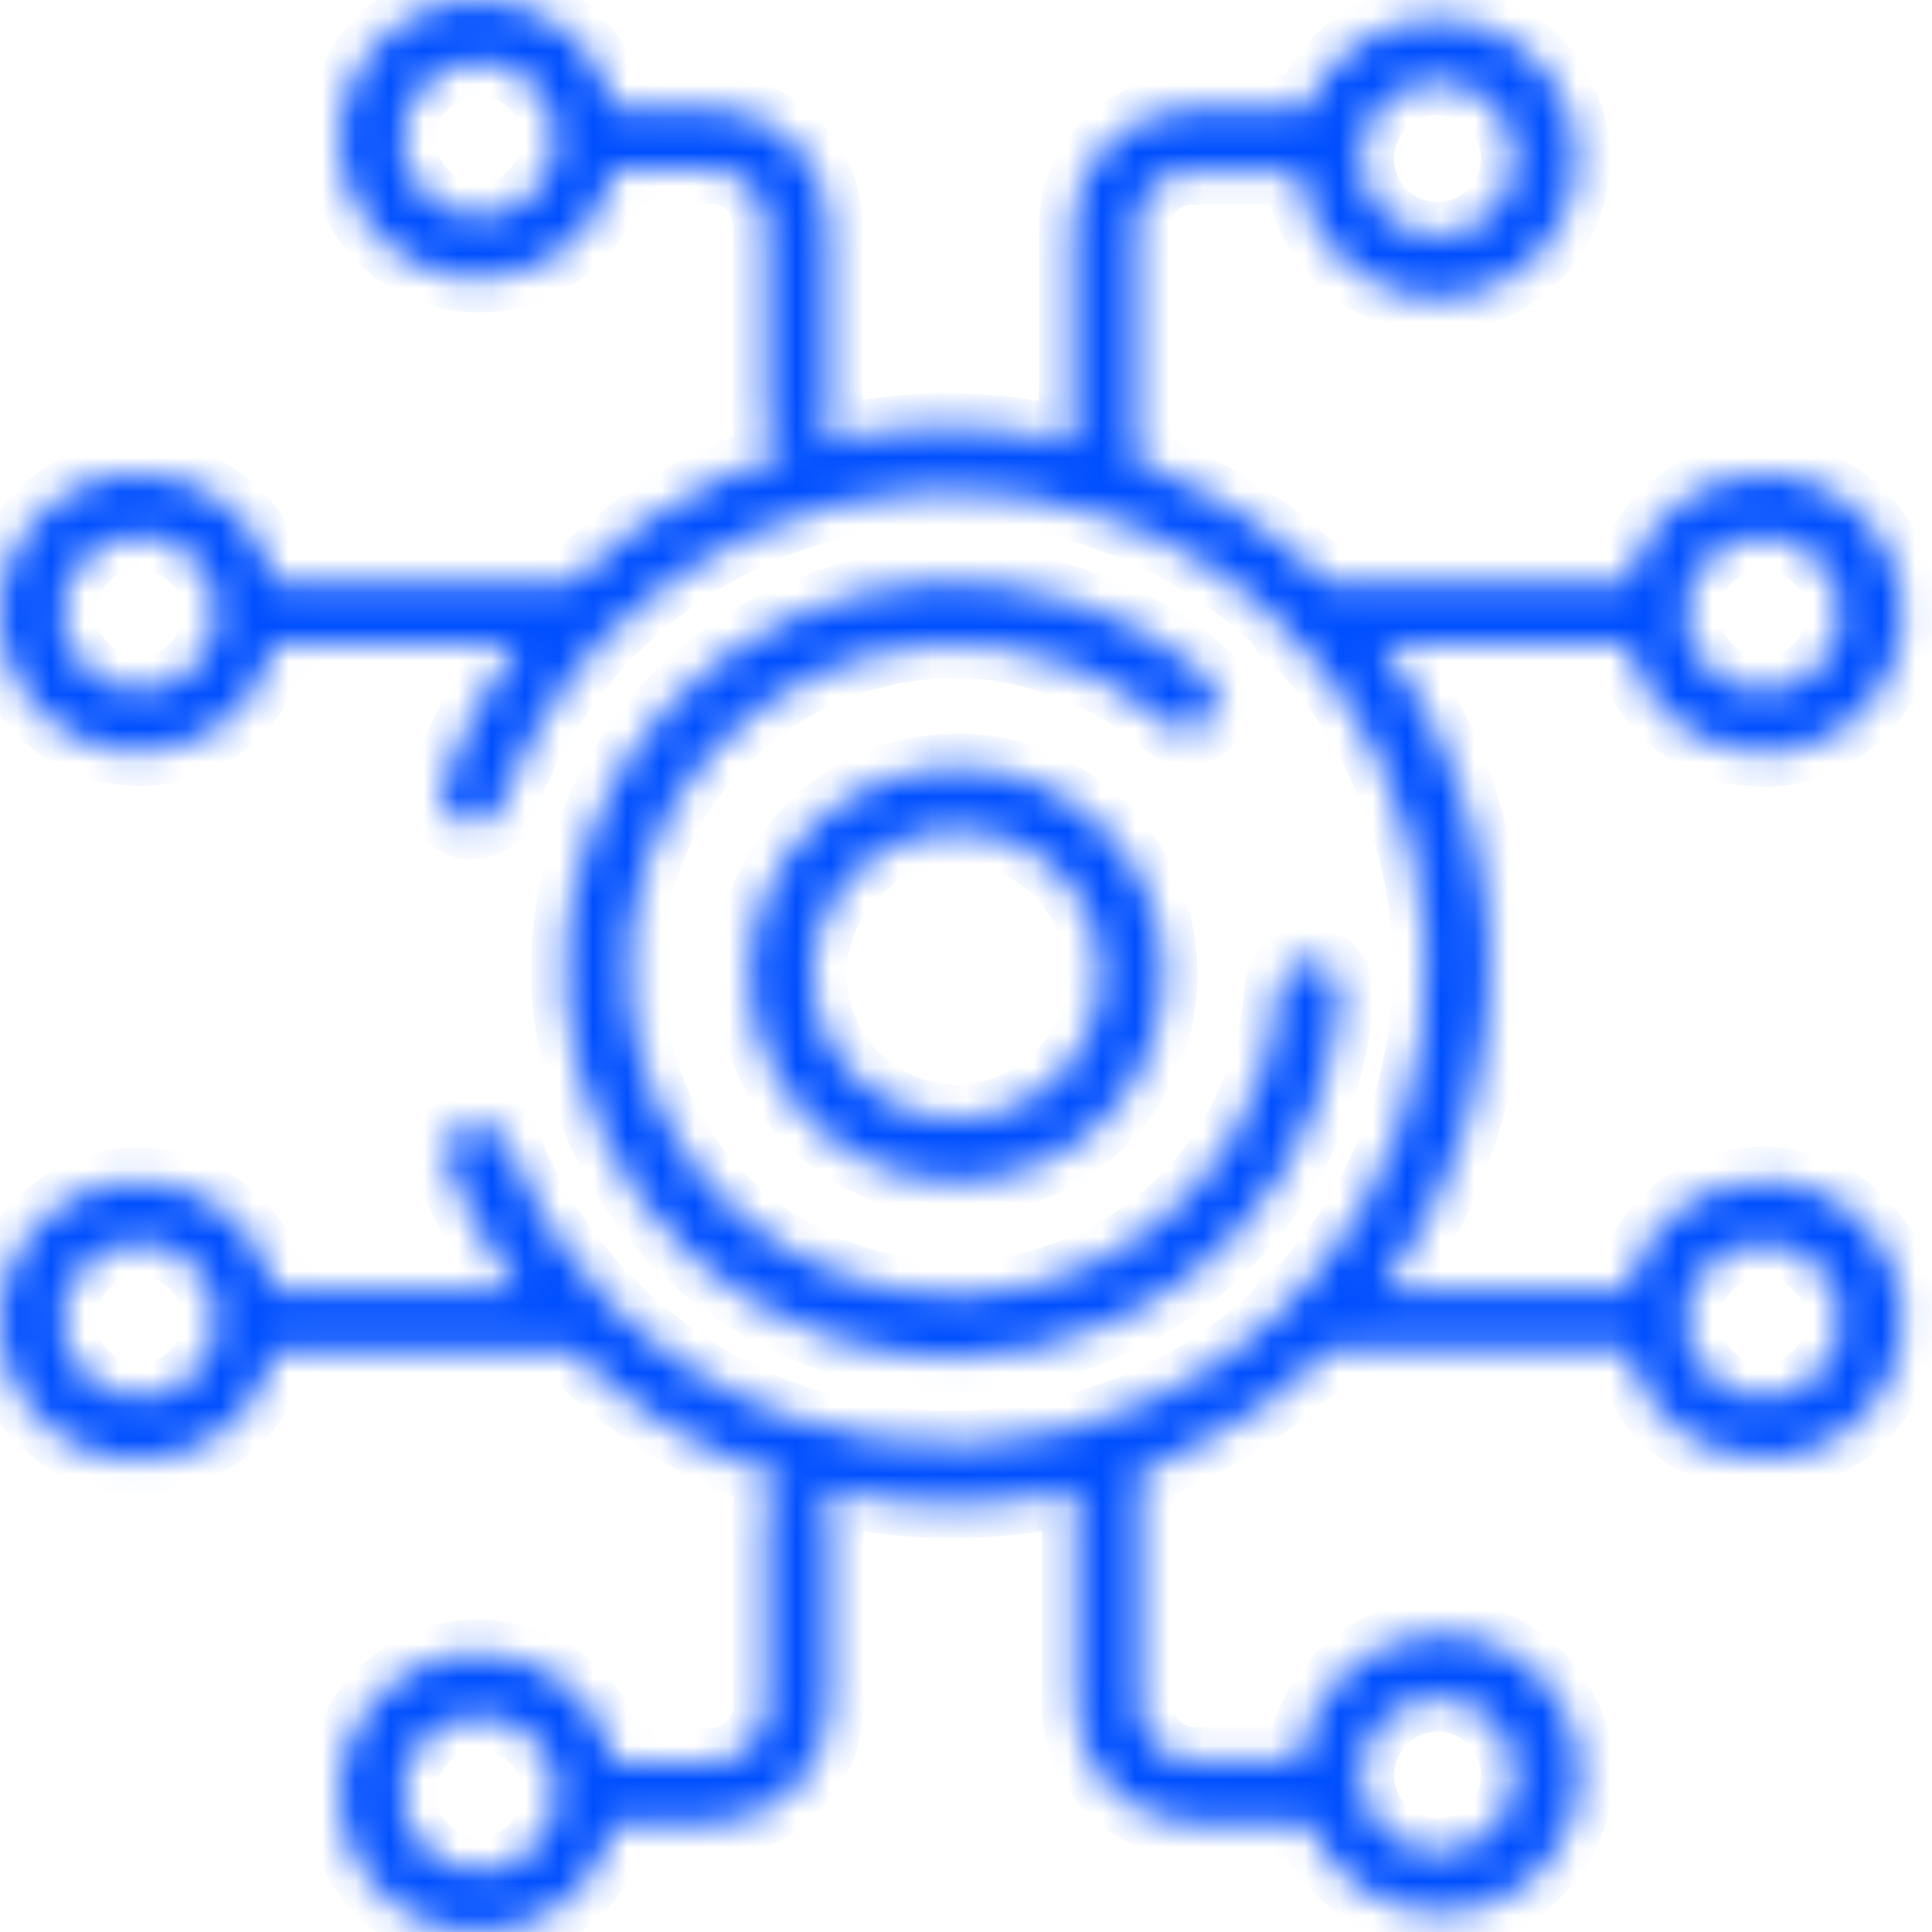
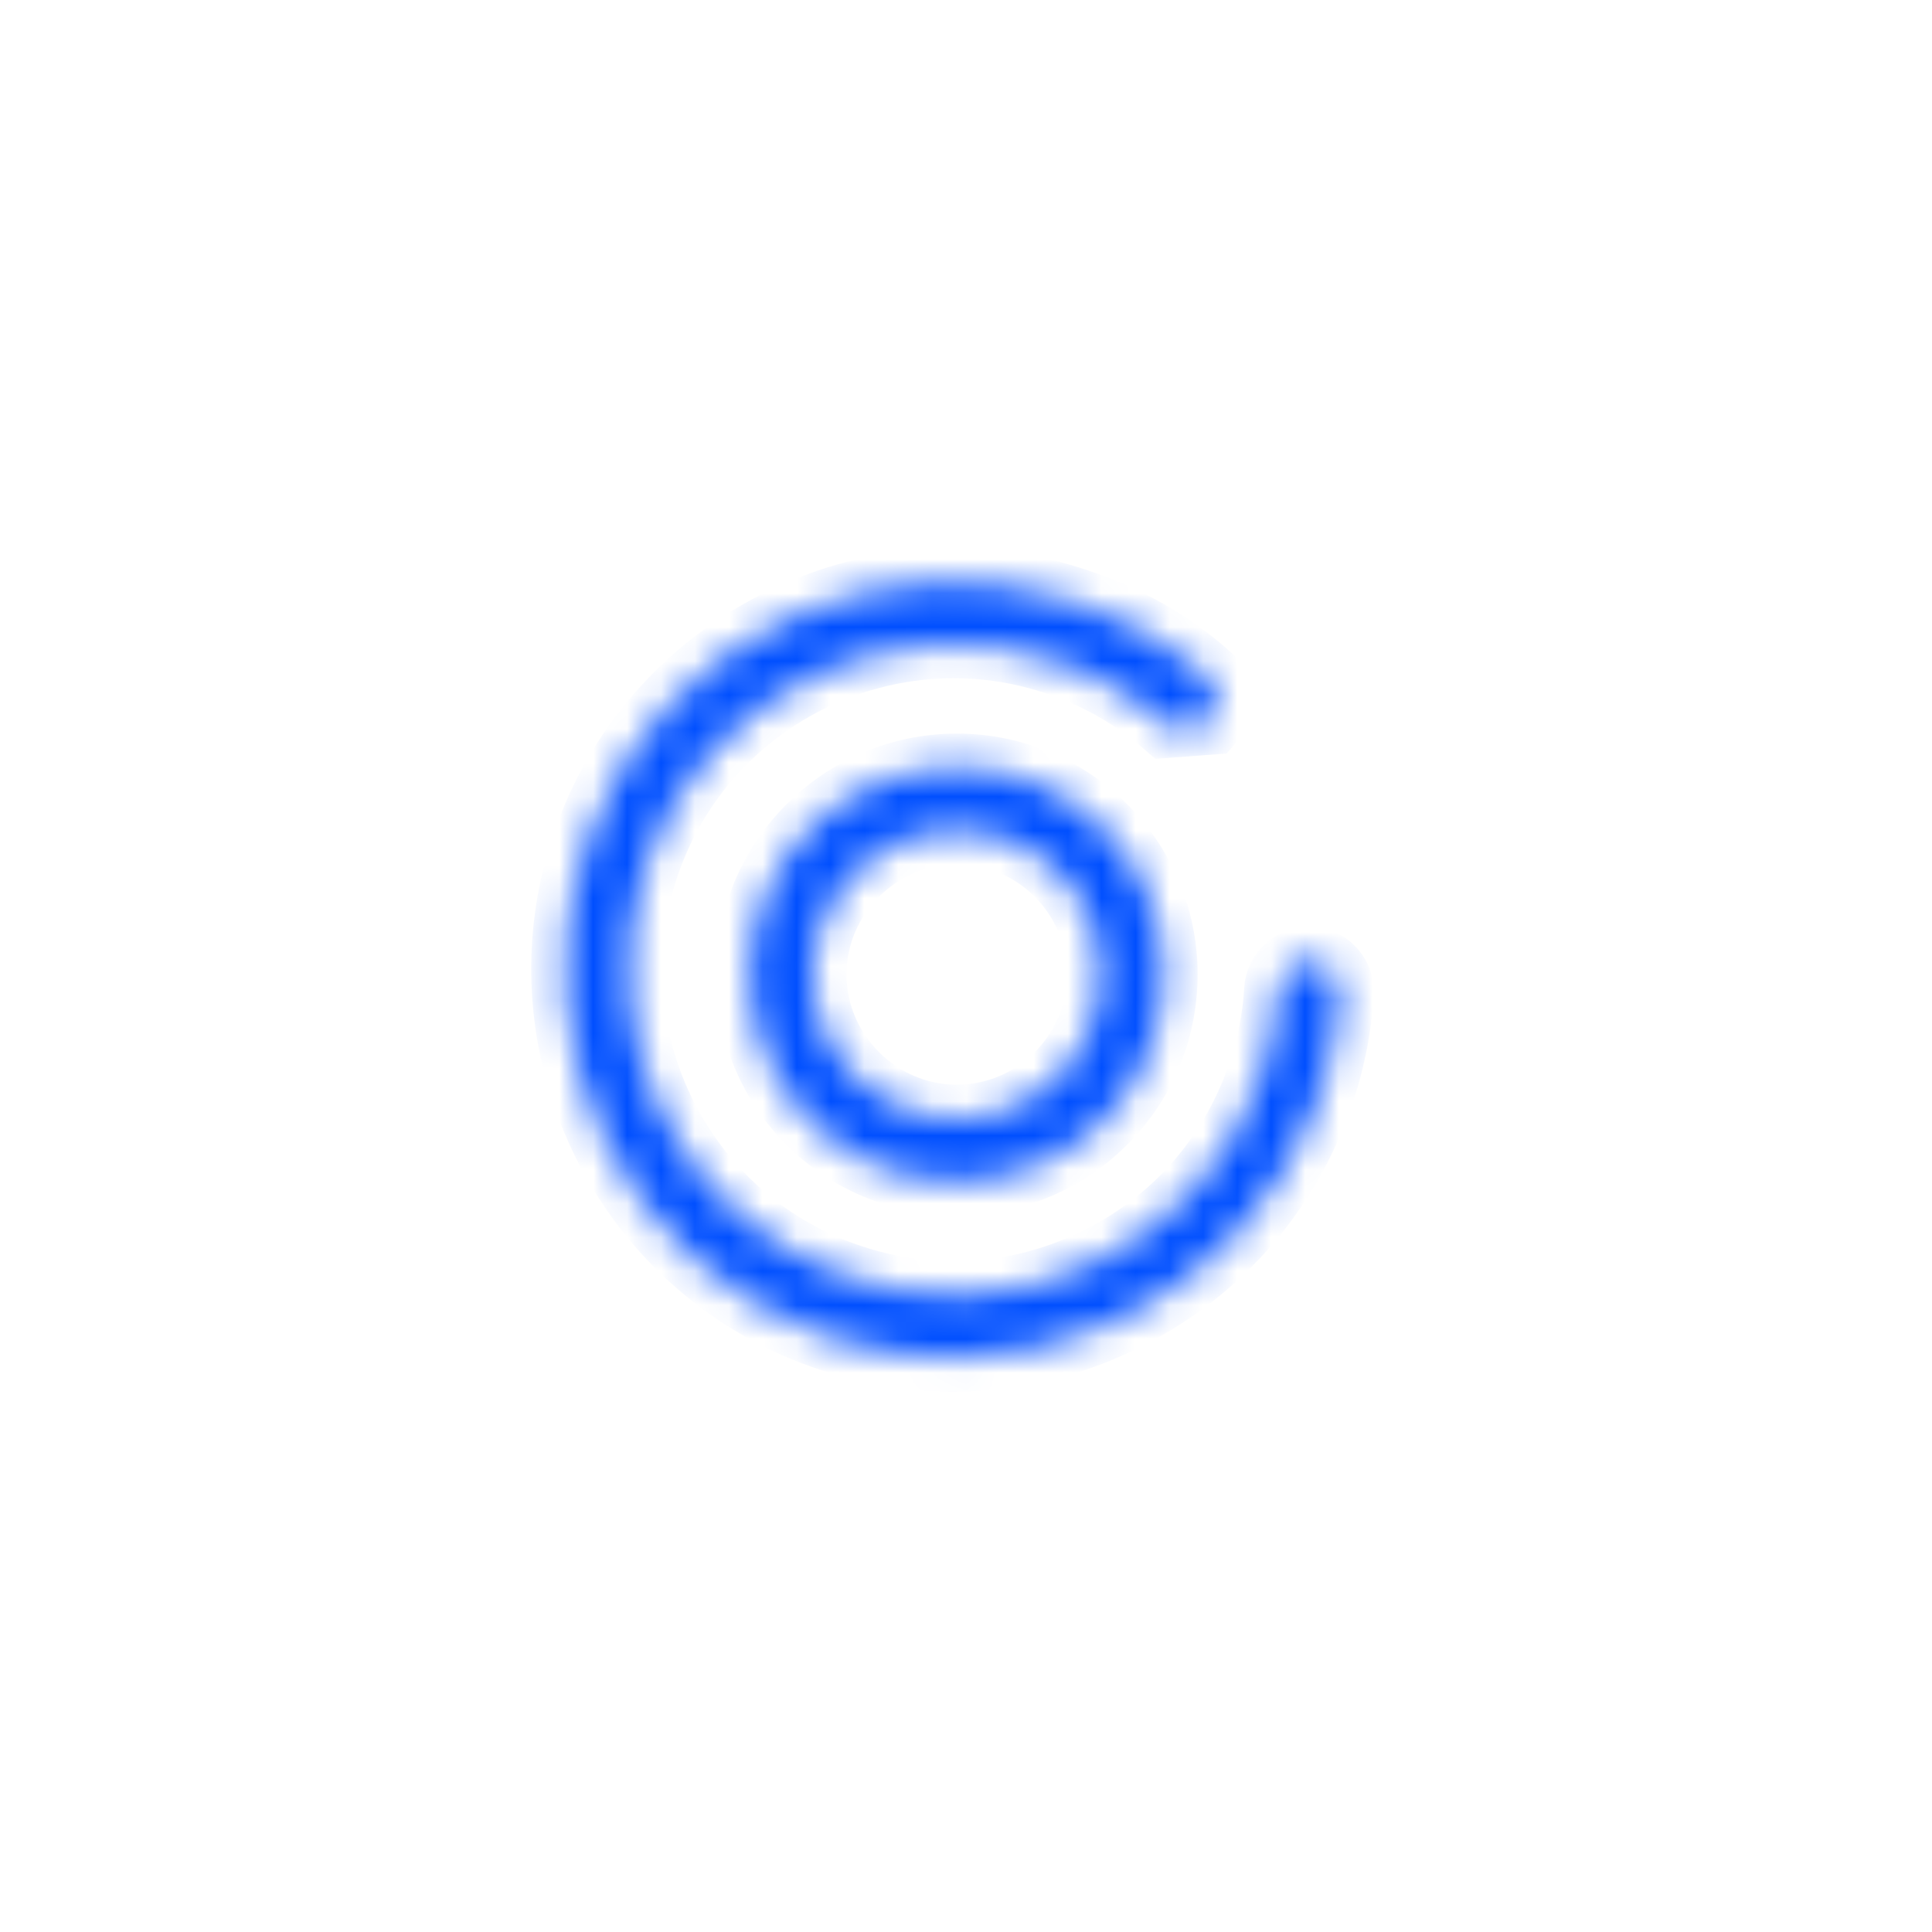
<svg xmlns="http://www.w3.org/2000/svg" width="57" height="57" viewBox="0 0 57 57" fill="none">
  <mask id="path-1-inside-1_1160_8538" fill="white">
    <path d="M35.71 21.265C36.043 20.885 35.995 20.291 35.615 19.958C34.546 19.008 33.287 18.295 31.909 17.82C25.969 15.729 19.411 18.865 17.32 24.805C15.229 30.745 18.365 37.303 24.305 39.394C25.541 39.822 26.824 40.059 28.107 40.059C29.794 40.059 31.481 39.679 33.049 38.919C35.805 37.588 37.872 35.283 38.894 32.409C39.25 31.411 39.464 30.365 39.535 29.32C39.559 28.821 39.179 28.369 38.68 28.346C38.181 28.322 37.73 28.702 37.706 29.201C37.658 30.08 37.468 30.959 37.183 31.791C36.328 34.214 34.593 36.163 32.289 37.256C29.984 38.372 27.37 38.515 24.947 37.66C19.957 35.925 17.32 30.413 19.078 25.423C20.837 20.434 26.325 17.796 31.315 19.555C32.479 19.958 33.524 20.576 34.427 21.36C34.783 21.693 35.377 21.645 35.71 21.265Z" />
  </mask>
-   <path d="M35.71 21.265C36.043 20.885 35.995 20.291 35.615 19.958C34.546 19.008 33.287 18.295 31.909 17.82C25.969 15.729 19.411 18.865 17.32 24.805C15.229 30.745 18.365 37.303 24.305 39.394C25.541 39.822 26.824 40.059 28.107 40.059C29.794 40.059 31.481 39.679 33.049 38.919C35.805 37.588 37.872 35.283 38.894 32.409C39.25 31.411 39.464 30.365 39.535 29.32C39.559 28.821 39.179 28.369 38.68 28.346C38.181 28.322 37.73 28.702 37.706 29.201C37.658 30.08 37.468 30.959 37.183 31.791C36.328 34.214 34.593 36.163 32.289 37.256C29.984 38.372 27.37 38.515 24.947 37.66C19.957 35.925 17.32 30.413 19.078 25.423C20.837 20.434 26.325 17.796 31.315 19.555C32.479 19.958 33.524 20.576 34.427 21.36C34.783 21.693 35.377 21.645 35.71 21.265Z" stroke="#004FFF" stroke-width="2" mask="url(#path-1-inside-1_1160_8538)" />
+   <path d="M35.71 21.265C36.043 20.885 35.995 20.291 35.615 19.958C34.546 19.008 33.287 18.295 31.909 17.82C25.969 15.729 19.411 18.865 17.32 24.805C15.229 30.745 18.365 37.303 24.305 39.394C25.541 39.822 26.824 40.059 28.107 40.059C29.794 40.059 31.481 39.679 33.049 38.919C35.805 37.588 37.872 35.283 38.894 32.409C39.25 31.411 39.464 30.365 39.535 29.32C39.559 28.821 39.179 28.369 38.68 28.346C38.181 28.322 37.73 28.702 37.706 29.201C37.658 30.08 37.468 30.959 37.183 31.791C36.328 34.214 34.593 36.163 32.289 37.256C29.984 38.372 27.37 38.515 24.947 37.66C19.957 35.925 17.32 30.413 19.078 25.423C20.837 20.434 26.325 17.796 31.315 19.555C32.479 19.958 33.524 20.576 34.427 21.36Z" stroke="#004FFF" stroke-width="2" mask="url(#path-1-inside-1_1160_8538)" />
  <mask id="path-2-inside-2_1160_8538" fill="white">
-     <path d="M52.01 34.832C50.062 34.832 48.423 36.21 47.995 38.04H40.796C41.722 36.804 42.459 35.402 43.005 33.905C44.431 29.914 44.241 25.589 42.435 21.74C41.984 20.766 41.437 19.863 40.796 19.008H47.995C48.423 20.837 50.062 22.215 52.01 22.215C54.291 22.215 56.121 20.362 56.121 18.105C56.121 15.848 54.268 13.995 52.01 13.995C50.062 13.995 48.423 15.373 47.995 17.202H39.18C37.588 15.634 35.664 14.422 33.502 13.614C33.525 13.543 33.525 13.472 33.525 13.377V6.677C33.525 5.774 34.262 5.037 35.165 5.037H38.301C38.491 7.128 40.249 8.791 42.388 8.791C44.669 8.791 46.498 6.938 46.498 4.681C46.498 2.4 44.645 0.57 42.388 0.57C40.629 0.57 39.133 1.663 38.539 3.208H35.141C33.216 3.208 31.648 4.776 31.648 6.7V13.068C29.225 12.45 26.682 12.45 24.235 13.068C24.378 12.902 24.449 12.711 24.449 12.474V6.677C24.449 4.752 22.881 3.184 20.956 3.184H18.129C17.725 1.378 16.085 0 14.137 0C11.856 0 10.027 1.853 10.027 4.11C10.027 6.368 11.88 8.221 14.137 8.221C16.085 8.221 17.725 6.843 18.153 5.013H20.98C21.883 5.013 22.619 5.75 22.619 6.653V12.45C22.619 12.854 22.881 13.187 23.261 13.329C22.596 13.543 21.93 13.805 21.265 14.113C19.602 14.898 18.129 15.919 16.869 17.178H8.126C7.698 15.349 6.059 13.971 4.11 13.971C1.853 13.971 0 15.824 0 18.081C0 20.338 1.853 22.192 4.11 22.192C6.059 22.192 7.698 20.814 8.126 18.984H15.278C14.351 20.22 13.614 21.622 13.068 23.118C12.902 23.594 13.139 24.116 13.614 24.306C14.09 24.473 14.612 24.235 14.802 23.76C15.492 21.883 16.537 20.196 17.867 18.794C17.915 18.747 17.962 18.723 17.986 18.675C19.127 17.511 20.505 16.537 22.025 15.824C25.423 14.232 29.248 14.042 32.789 15.301C34.69 15.99 36.376 17.036 37.778 18.39C37.873 18.675 38.087 18.889 38.349 18.984C39.323 20.03 40.13 21.218 40.748 22.548C42.34 25.946 42.53 29.771 41.271 33.311C40.629 35.117 39.632 36.733 38.372 38.111C38.087 38.206 37.873 38.42 37.778 38.705C36.685 39.75 35.426 40.629 34.024 41.271C30.627 42.863 26.801 43.053 23.261 41.794C21.218 41.057 19.388 39.869 17.915 38.349C17.915 38.349 17.915 38.349 17.891 38.325C16.608 36.994 15.586 35.426 14.921 33.691C14.731 33.216 14.208 32.979 13.733 33.169C13.258 33.359 13.02 33.882 13.21 34.357C13.733 35.687 14.422 36.923 15.278 38.063H8.126C7.698 36.234 6.059 34.856 4.11 34.856C1.83 34.856 0 36.709 0 38.966C0 41.247 1.853 43.077 4.11 43.077C6.059 43.077 7.698 41.699 8.126 39.869H16.893C18.509 41.461 20.481 42.697 22.667 43.481C22.857 43.552 23.047 43.623 23.261 43.671C22.904 43.789 22.619 44.122 22.619 44.55V50.347C22.619 51.25 21.883 51.987 20.98 51.987H18.153C17.725 50.157 16.085 48.779 14.137 48.779C11.856 48.779 10.027 50.632 10.027 52.889C10.027 55.17 11.88 57 14.137 57C16.085 57 17.725 55.622 18.153 53.792H20.98C22.904 53.792 24.473 52.224 24.473 50.3V44.502C24.473 44.265 24.378 44.075 24.259 43.908C25.518 44.217 26.801 44.383 28.084 44.383C29.32 44.383 30.532 44.241 31.743 43.956V50.3C31.743 52.224 33.311 53.792 35.236 53.792H38.634C39.228 55.337 40.724 56.43 42.483 56.43C44.764 56.43 46.593 54.577 46.593 52.319C46.593 50.038 44.74 48.209 42.483 48.209C40.344 48.209 38.562 49.848 38.396 51.963H35.26C34.357 51.963 33.62 51.226 33.62 50.324V43.647C33.62 43.576 33.596 43.481 33.596 43.409C34.024 43.243 34.476 43.077 34.903 42.863C36.543 42.079 38.016 41.057 39.275 39.822H47.995C48.423 41.651 50.062 43.029 52.01 43.029C54.291 43.029 56.121 41.176 56.121 38.919C56.121 36.661 54.268 34.832 52.01 34.832ZM42.411 2.4C43.671 2.4 44.692 3.421 44.692 4.681C44.692 5.94 43.671 6.962 42.411 6.962C41.152 6.962 40.13 5.94 40.13 4.681C40.13 3.421 41.152 2.4 42.411 2.4ZM14.137 6.391C12.878 6.391 11.856 5.37 11.856 4.11C11.856 2.851 12.878 1.83 14.137 1.83C15.396 1.83 16.394 2.851 16.394 4.11C16.394 5.37 15.373 6.391 14.137 6.391ZM4.11 20.362C2.851 20.362 1.83 19.341 1.83 18.081C1.83 16.822 2.851 15.8 4.11 15.8C5.37 15.8 6.391 16.822 6.391 18.081C6.391 19.341 5.37 20.362 4.11 20.362ZM52.01 15.824C53.27 15.824 54.291 16.846 54.291 18.105C54.291 19.364 53.27 20.386 52.01 20.386C50.775 20.386 49.753 19.388 49.73 18.129V18.105V18.081C49.73 16.822 50.751 15.824 52.01 15.824ZM4.11 41.223C2.851 41.223 1.83 40.202 1.83 38.943C1.83 37.683 2.851 36.661 4.11 36.661C5.37 36.661 6.391 37.683 6.391 38.943C6.391 40.202 5.37 41.223 4.11 41.223ZM14.137 55.194C12.878 55.194 11.856 54.173 11.856 52.913C11.856 51.654 12.878 50.632 14.137 50.632C15.396 50.632 16.418 51.654 16.418 52.913C16.418 54.173 15.373 55.194 14.137 55.194ZM42.411 50.086C43.671 50.086 44.692 51.108 44.692 52.367C44.692 53.626 43.671 54.648 42.411 54.648C41.152 54.648 40.13 53.626 40.13 52.367C40.13 51.108 41.152 50.086 42.411 50.086ZM52.01 41.223C50.775 41.223 49.753 40.225 49.73 38.99V38.966V38.943C49.753 37.707 50.751 36.685 52.01 36.685C53.27 36.685 54.291 37.707 54.291 38.966C54.291 40.225 53.246 41.223 52.01 41.223Z" />
-   </mask>
+     </mask>
  <path d="M52.01 34.832C50.062 34.832 48.423 36.21 47.995 38.04H40.796C41.722 36.804 42.459 35.402 43.005 33.905C44.431 29.914 44.241 25.589 42.435 21.74C41.984 20.766 41.437 19.863 40.796 19.008H47.995C48.423 20.837 50.062 22.215 52.01 22.215C54.291 22.215 56.121 20.362 56.121 18.105C56.121 15.848 54.268 13.995 52.01 13.995C50.062 13.995 48.423 15.373 47.995 17.202H39.18C37.588 15.634 35.664 14.422 33.502 13.614C33.525 13.543 33.525 13.472 33.525 13.377V6.677C33.525 5.774 34.262 5.037 35.165 5.037H38.301C38.491 7.128 40.249 8.791 42.388 8.791C44.669 8.791 46.498 6.938 46.498 4.681C46.498 2.4 44.645 0.57 42.388 0.57C40.629 0.57 39.133 1.663 38.539 3.208H35.141C33.216 3.208 31.648 4.776 31.648 6.7V13.068C29.225 12.45 26.682 12.45 24.235 13.068C24.378 12.902 24.449 12.711 24.449 12.474V6.677C24.449 4.752 22.881 3.184 20.956 3.184H18.129C17.725 1.378 16.085 0 14.137 0C11.856 0 10.027 1.853 10.027 4.11C10.027 6.368 11.88 8.221 14.137 8.221C16.085 8.221 17.725 6.843 18.153 5.013H20.98C21.883 5.013 22.619 5.75 22.619 6.653V12.45C22.619 12.854 22.881 13.187 23.261 13.329C22.596 13.543 21.93 13.805 21.265 14.113C19.602 14.898 18.129 15.919 16.869 17.178H8.126C7.698 15.349 6.059 13.971 4.11 13.971C1.853 13.971 0 15.824 0 18.081C0 20.338 1.853 22.192 4.11 22.192C6.059 22.192 7.698 20.814 8.126 18.984H15.278C14.351 20.22 13.614 21.622 13.068 23.118C12.902 23.594 13.139 24.116 13.614 24.306C14.09 24.473 14.612 24.235 14.802 23.76C15.492 21.883 16.537 20.196 17.867 18.794C17.915 18.747 17.962 18.723 17.986 18.675C19.127 17.511 20.505 16.537 22.025 15.824C25.423 14.232 29.248 14.042 32.789 15.301C34.69 15.99 36.376 17.036 37.778 18.39C37.873 18.675 38.087 18.889 38.349 18.984C39.323 20.03 40.13 21.218 40.748 22.548C42.34 25.946 42.53 29.771 41.271 33.311C40.629 35.117 39.632 36.733 38.372 38.111C38.087 38.206 37.873 38.42 37.778 38.705C36.685 39.75 35.426 40.629 34.024 41.271C30.627 42.863 26.801 43.053 23.261 41.794C21.218 41.057 19.388 39.869 17.915 38.349C17.915 38.349 17.915 38.349 17.891 38.325C16.608 36.994 15.586 35.426 14.921 33.691C14.731 33.216 14.208 32.979 13.733 33.169C13.258 33.359 13.02 33.882 13.21 34.357C13.733 35.687 14.422 36.923 15.278 38.063H8.126C7.698 36.234 6.059 34.856 4.11 34.856C1.83 34.856 0 36.709 0 38.966C0 41.247 1.853 43.077 4.11 43.077C6.059 43.077 7.698 41.699 8.126 39.869H16.893C18.509 41.461 20.481 42.697 22.667 43.481C22.857 43.552 23.047 43.623 23.261 43.671C22.904 43.789 22.619 44.122 22.619 44.55V50.347C22.619 51.25 21.883 51.987 20.98 51.987H18.153C17.725 50.157 16.085 48.779 14.137 48.779C11.856 48.779 10.027 50.632 10.027 52.889C10.027 55.17 11.88 57 14.137 57C16.085 57 17.725 55.622 18.153 53.792H20.98C22.904 53.792 24.473 52.224 24.473 50.3V44.502C24.473 44.265 24.378 44.075 24.259 43.908C25.518 44.217 26.801 44.383 28.084 44.383C29.32 44.383 30.532 44.241 31.743 43.956V50.3C31.743 52.224 33.311 53.792 35.236 53.792H38.634C39.228 55.337 40.724 56.43 42.483 56.43C44.764 56.43 46.593 54.577 46.593 52.319C46.593 50.038 44.74 48.209 42.483 48.209C40.344 48.209 38.562 49.848 38.396 51.963H35.26C34.357 51.963 33.62 51.226 33.62 50.324V43.647C33.62 43.576 33.596 43.481 33.596 43.409C34.024 43.243 34.476 43.077 34.903 42.863C36.543 42.079 38.016 41.057 39.275 39.822H47.995C48.423 41.651 50.062 43.029 52.01 43.029C54.291 43.029 56.121 41.176 56.121 38.919C56.121 36.661 54.268 34.832 52.01 34.832ZM42.411 2.4C43.671 2.4 44.692 3.421 44.692 4.681C44.692 5.94 43.671 6.962 42.411 6.962C41.152 6.962 40.13 5.94 40.13 4.681C40.13 3.421 41.152 2.4 42.411 2.4ZM14.137 6.391C12.878 6.391 11.856 5.37 11.856 4.11C11.856 2.851 12.878 1.83 14.137 1.83C15.396 1.83 16.394 2.851 16.394 4.11C16.394 5.37 15.373 6.391 14.137 6.391ZM4.11 20.362C2.851 20.362 1.83 19.341 1.83 18.081C1.83 16.822 2.851 15.8 4.11 15.8C5.37 15.8 6.391 16.822 6.391 18.081C6.391 19.341 5.37 20.362 4.11 20.362ZM52.01 15.824C53.27 15.824 54.291 16.846 54.291 18.105C54.291 19.364 53.27 20.386 52.01 20.386C50.775 20.386 49.753 19.388 49.73 18.129V18.105V18.081C49.73 16.822 50.751 15.824 52.01 15.824ZM4.11 41.223C2.851 41.223 1.83 40.202 1.83 38.943C1.83 37.683 2.851 36.661 4.11 36.661C5.37 36.661 6.391 37.683 6.391 38.943C6.391 40.202 5.37 41.223 4.11 41.223ZM14.137 55.194C12.878 55.194 11.856 54.173 11.856 52.913C11.856 51.654 12.878 50.632 14.137 50.632C15.396 50.632 16.418 51.654 16.418 52.913C16.418 54.173 15.373 55.194 14.137 55.194ZM42.411 50.086C43.671 50.086 44.692 51.108 44.692 52.367C44.692 53.626 43.671 54.648 42.411 54.648C41.152 54.648 40.13 53.626 40.13 52.367C40.13 51.108 41.152 50.086 42.411 50.086ZM52.01 41.223C50.775 41.223 49.753 40.225 49.73 38.99V38.966V38.943C49.753 37.707 50.751 36.685 52.01 36.685C53.27 36.685 54.291 37.707 54.291 38.966C54.291 40.225 53.246 41.223 52.01 41.223Z" stroke="#004FFF" stroke-width="2" mask="url(#path-2-inside-2_1160_8538)" />
  <mask id="path-3-inside-3_1160_8538" fill="white">
    <path d="M22.121 28.749C22.121 32.123 24.854 34.856 28.227 34.856C31.601 34.856 34.334 32.123 34.334 28.749C34.334 25.375 31.601 22.643 28.227 22.643C24.854 22.643 22.121 25.399 22.121 28.749ZM32.48 28.749C32.48 31.102 30.556 33.002 28.227 33.002C25.899 33.002 23.974 31.078 23.974 28.749C23.974 26.421 25.899 24.496 28.227 24.496C30.556 24.496 32.48 26.397 32.48 28.749Z" />
  </mask>
  <path d="M22.121 28.749C22.121 32.123 24.854 34.856 28.227 34.856C31.601 34.856 34.334 32.123 34.334 28.749C34.334 25.375 31.601 22.643 28.227 22.643C24.854 22.643 22.121 25.399 22.121 28.749ZM32.48 28.749C32.48 31.102 30.556 33.002 28.227 33.002C25.899 33.002 23.974 31.078 23.974 28.749C23.974 26.421 25.899 24.496 28.227 24.496C30.556 24.496 32.48 26.397 32.48 28.749Z" stroke="#004FFF" stroke-width="2" mask="url(#path-3-inside-3_1160_8538)" />
</svg>